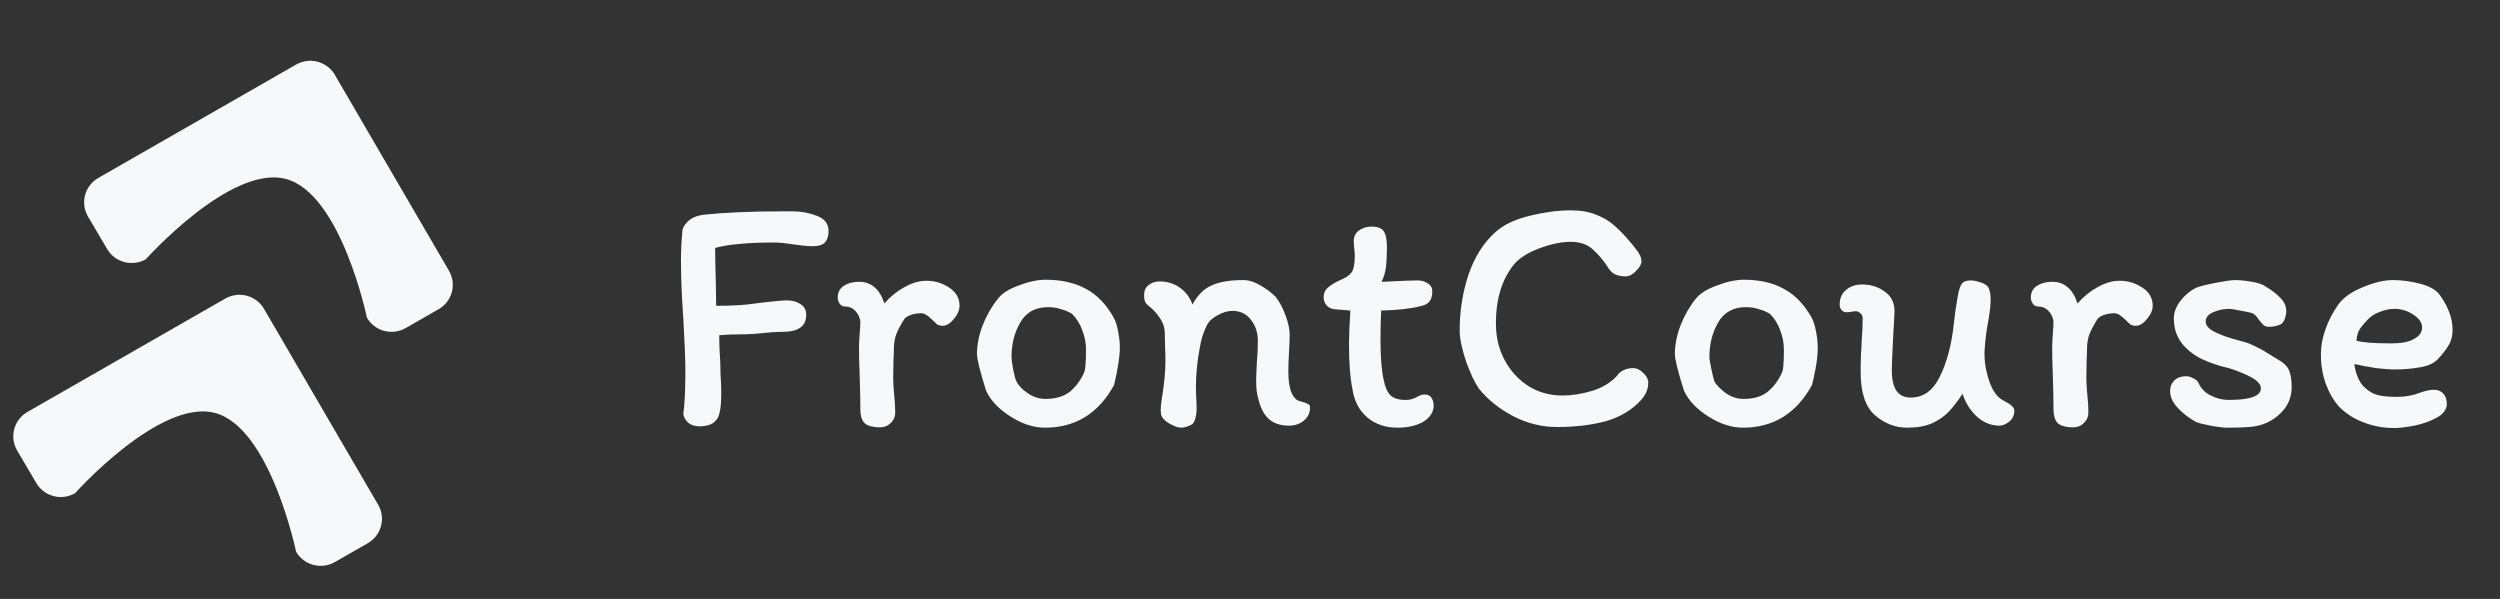
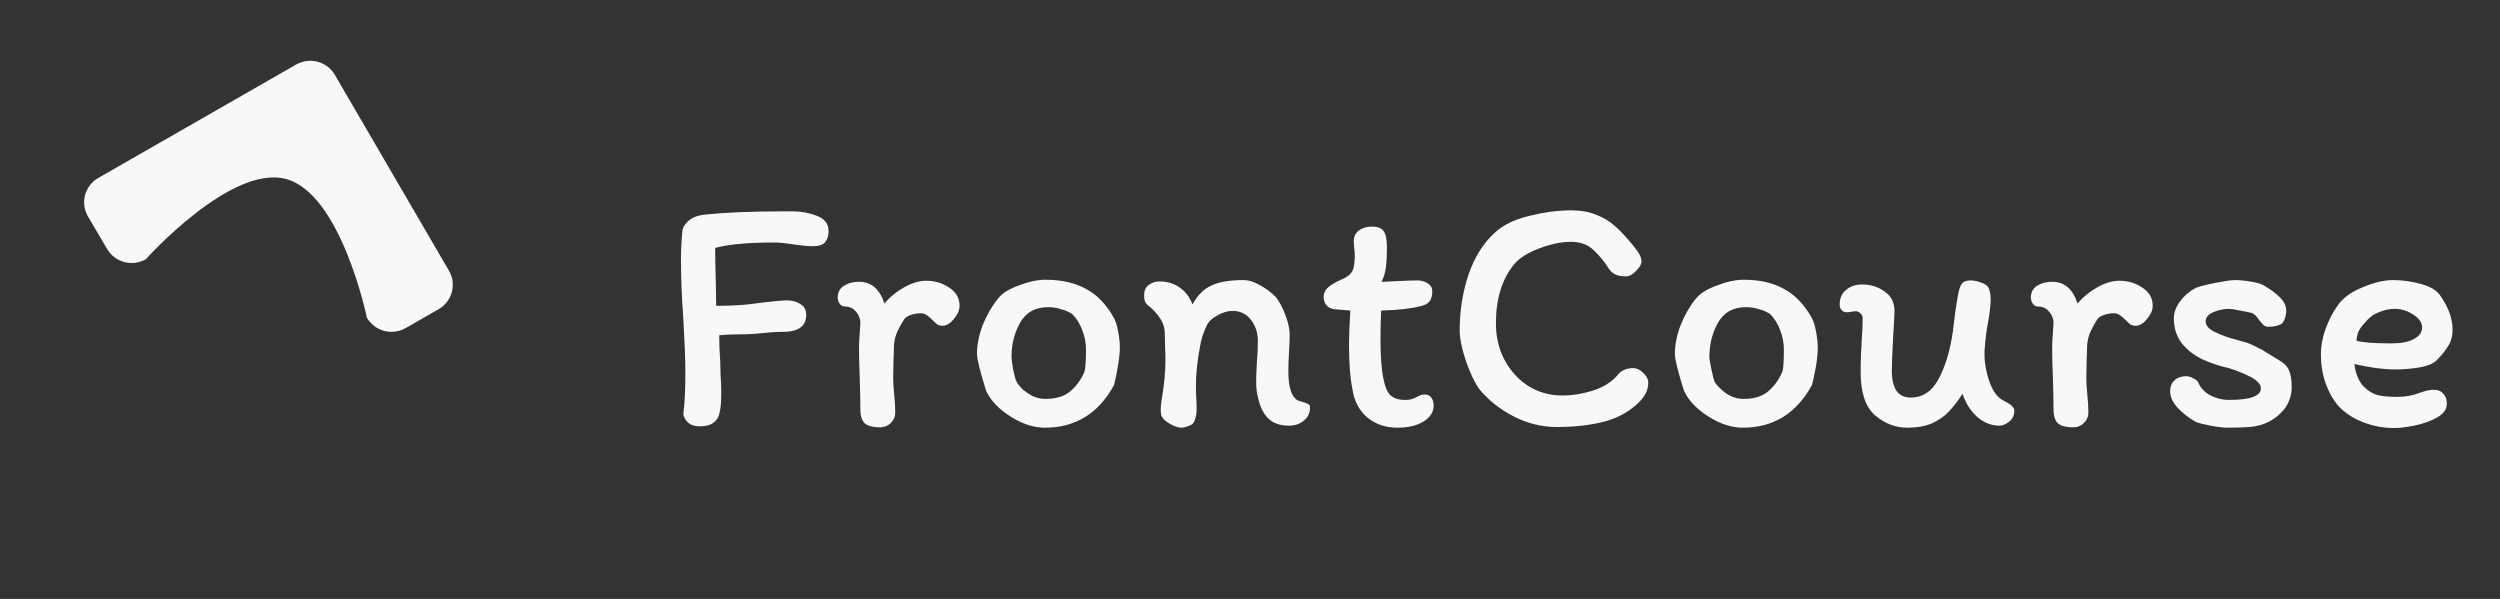
<svg xmlns="http://www.w3.org/2000/svg" width="96" height="23" viewBox="0 0 96 23" fill="none">
  <rect x="0" y="0" width="96" height="23" fill="#333333" stroke="none" />
  <path d="M12.858 2.874L17.24 10.395C17.312 10.518 17.359 10.654 17.378 10.795C17.396 10.936 17.387 11.08 17.35 11.217C17.313 11.354 17.249 11.483 17.162 11.596C17.074 11.709 16.965 11.803 16.841 11.874L15.581 12.597C15.457 12.668 15.319 12.714 15.177 12.733C15.035 12.752 14.891 12.742 14.752 12.706C14.614 12.669 14.484 12.605 14.37 12.519C14.257 12.432 14.161 12.324 14.09 12.201C14.09 12.201 13.1 7.434 10.978 6.872C8.856 6.31 5.602 9.954 5.602 9.954C5.478 10.025 5.341 10.072 5.199 10.09C5.057 10.109 4.912 10.1 4.774 10.063C4.635 10.026 4.505 9.963 4.392 9.876C4.278 9.79 4.183 9.681 4.111 9.558L3.377 8.31C3.306 8.187 3.259 8.051 3.24 7.91C3.221 7.769 3.23 7.626 3.267 7.489C3.304 7.351 3.368 7.223 3.456 7.11C3.543 6.997 3.652 6.902 3.776 6.832L11.36 2.485C11.484 2.413 11.621 2.365 11.764 2.345C11.906 2.325 12.051 2.333 12.191 2.369C12.33 2.406 12.461 2.469 12.575 2.555C12.69 2.642 12.786 2.75 12.858 2.874Z" fill="#F6F8FA" />
-   <path d="M10.138 11.86L14.52 19.381C14.592 19.504 14.639 19.64 14.658 19.781C14.677 19.922 14.667 20.065 14.63 20.203C14.593 20.34 14.529 20.469 14.442 20.582C14.354 20.695 14.245 20.789 14.121 20.86L12.861 21.582C12.736 21.654 12.6 21.7 12.457 21.719C12.315 21.738 12.171 21.728 12.032 21.692C11.894 21.655 11.764 21.591 11.65 21.505C11.537 21.418 11.441 21.31 11.37 21.187C11.37 21.187 10.38 16.42 8.258 15.858C6.136 15.296 2.882 18.94 2.882 18.94C2.758 19.011 2.621 19.058 2.479 19.076C2.337 19.095 2.192 19.086 2.054 19.049C1.915 19.012 1.785 18.949 1.672 18.862C1.558 18.775 1.463 18.667 1.391 18.544L0.657 17.296C0.586 17.173 0.539 17.037 0.52 16.896C0.501 16.755 0.51 16.612 0.547 16.475C0.584 16.337 0.649 16.208 0.736 16.096C0.823 15.983 0.932 15.888 1.056 15.817L8.64 11.471C8.764 11.398 8.901 11.351 9.044 11.331C9.186 11.311 9.331 11.319 9.471 11.355C9.61 11.391 9.741 11.455 9.855 11.541C9.97 11.628 10.066 11.736 10.138 11.86Z" fill="#F6F8FA" />
  <path d="M27.618 15.903C27.592 16.033 27.514 16.146 27.384 16.241C27.263 16.328 27.089 16.371 26.864 16.371C26.673 16.371 26.522 16.319 26.409 16.215C26.305 16.111 26.249 16.003 26.24 15.89C26.292 15.526 26.318 14.98 26.318 14.252C26.318 13.819 26.292 13.151 26.24 12.25C26.179 11.401 26.149 10.647 26.149 9.988C26.149 9.633 26.166 9.269 26.201 8.896C26.201 8.775 26.27 8.645 26.409 8.506C26.556 8.367 26.756 8.281 27.007 8.246C27.83 8.159 28.84 8.116 30.036 8.116H30.452C30.764 8.116 31.067 8.172 31.362 8.285C31.665 8.398 31.817 8.593 31.817 8.87C31.817 9.052 31.774 9.195 31.687 9.299C31.6 9.403 31.44 9.455 31.206 9.455C31.093 9.455 30.963 9.446 30.816 9.429C30.669 9.412 30.565 9.399 30.504 9.39C30.175 9.338 29.919 9.312 29.737 9.312C28.732 9.312 27.973 9.381 27.462 9.52C27.462 9.806 27.471 10.27 27.488 10.911L27.501 11.743C27.952 11.743 28.355 11.726 28.71 11.691C29.065 11.648 29.269 11.622 29.321 11.613C29.772 11.561 30.071 11.535 30.218 11.535C30.426 11.535 30.599 11.583 30.738 11.678C30.885 11.765 30.959 11.903 30.959 12.094C30.959 12.527 30.656 12.744 30.049 12.744C29.902 12.744 29.772 12.748 29.659 12.757C29.546 12.766 29.451 12.774 29.373 12.783C29.061 12.818 28.814 12.835 28.632 12.835C28.233 12.835 27.895 12.848 27.618 12.874C27.618 13.195 27.631 13.533 27.657 13.888C27.657 14.001 27.661 14.174 27.67 14.408C27.687 14.642 27.696 14.854 27.696 15.045C27.696 15.21 27.692 15.361 27.683 15.5C27.674 15.639 27.653 15.773 27.618 15.903ZM34.377 15.851C34.377 15.998 34.32 16.128 34.208 16.241C34.095 16.354 33.956 16.41 33.792 16.41C33.532 16.41 33.341 16.362 33.22 16.267C33.098 16.163 33.038 15.977 33.038 15.708C33.038 15.387 33.029 14.967 33.012 14.447C32.994 14.014 32.986 13.65 32.986 13.355C32.986 13.216 32.994 13.034 33.012 12.809C33.029 12.601 33.038 12.445 33.038 12.341C33.012 12.176 32.947 12.042 32.843 11.938C32.739 11.825 32.604 11.769 32.44 11.769C32.362 11.769 32.297 11.734 32.245 11.665C32.193 11.587 32.167 11.509 32.167 11.431C32.167 11.232 32.245 11.08 32.401 10.976C32.565 10.872 32.76 10.82 32.986 10.82C33.454 10.82 33.779 11.097 33.961 11.652C34.186 11.392 34.442 11.184 34.728 11.028C35.022 10.863 35.304 10.781 35.573 10.781C35.893 10.781 36.184 10.868 36.444 11.041C36.712 11.214 36.847 11.448 36.847 11.743C36.847 11.908 36.773 12.077 36.626 12.25C36.487 12.423 36.344 12.51 36.197 12.51C36.119 12.51 36.049 12.493 35.989 12.458C35.937 12.415 35.872 12.354 35.794 12.276C35.707 12.189 35.633 12.129 35.573 12.094C35.512 12.051 35.443 12.029 35.365 12.029C35.226 12.029 35.096 12.051 34.975 12.094C34.853 12.137 34.771 12.189 34.728 12.25C34.589 12.467 34.485 12.662 34.416 12.835C34.355 13.008 34.325 13.195 34.325 13.394C34.325 13.541 34.32 13.658 34.312 13.745L34.299 14.486C34.299 14.599 34.303 14.724 34.312 14.863C34.32 15.002 34.329 15.106 34.338 15.175C34.364 15.409 34.377 15.634 34.377 15.851ZM42.768 12.198C42.837 12.319 42.893 12.497 42.937 12.731C42.98 12.956 43.002 13.16 43.002 13.342C43.002 13.68 42.928 14.161 42.781 14.785C42.183 15.877 41.299 16.423 40.129 16.423C39.695 16.423 39.253 16.28 38.803 15.994C38.352 15.708 38.04 15.379 37.867 15.006C37.633 14.261 37.516 13.788 37.516 13.589C37.516 13.242 37.589 12.874 37.737 12.484C37.893 12.094 38.088 11.756 38.322 11.47C38.469 11.271 38.733 11.102 39.115 10.963C39.496 10.816 39.843 10.742 40.155 10.742C40.761 10.742 41.277 10.859 41.702 11.093C42.126 11.318 42.482 11.687 42.768 12.198ZM41.637 14.291C41.68 14.178 41.702 13.888 41.702 13.42C41.702 13.169 41.654 12.922 41.559 12.679C41.472 12.436 41.342 12.228 41.169 12.055C41.151 12.038 41.104 12.012 41.026 11.977C40.948 11.934 40.839 11.895 40.701 11.86C40.571 11.817 40.419 11.795 40.246 11.795C39.76 11.795 39.405 11.99 39.18 12.38C38.954 12.77 38.842 13.212 38.842 13.706C38.842 13.793 38.863 13.957 38.907 14.2C38.959 14.443 39.002 14.594 39.037 14.655C39.063 14.716 39.128 14.802 39.232 14.915C39.344 15.019 39.479 15.114 39.635 15.201C39.799 15.279 39.968 15.318 40.142 15.318C40.532 15.318 40.844 15.227 41.078 15.045C41.312 14.854 41.498 14.603 41.637 14.291ZM44.168 11.795C44.099 11.743 44.042 11.691 43.999 11.639C43.956 11.578 43.934 11.474 43.934 11.327C43.934 11.162 43.99 11.037 44.103 10.95C44.224 10.855 44.363 10.807 44.519 10.807C44.822 10.807 45.082 10.885 45.299 11.041C45.524 11.197 45.689 11.414 45.793 11.691C45.984 11.336 46.226 11.093 46.521 10.963C46.816 10.824 47.223 10.755 47.743 10.755C47.951 10.755 48.163 10.82 48.38 10.95C48.605 11.071 48.809 11.223 48.991 11.405C49.138 11.596 49.264 11.834 49.368 12.12C49.472 12.397 49.524 12.649 49.524 12.874C49.524 13.004 49.515 13.216 49.498 13.511C49.481 13.823 49.472 14.07 49.472 14.252C49.472 14.859 49.589 15.231 49.823 15.37C49.858 15.387 49.923 15.409 50.018 15.435C50.113 15.461 50.183 15.487 50.226 15.513C50.278 15.539 50.304 15.578 50.304 15.63C50.313 15.838 50.235 16.011 50.07 16.15C49.914 16.28 49.723 16.345 49.498 16.345C49.16 16.345 48.896 16.254 48.705 16.072C48.514 15.89 48.38 15.613 48.302 15.24C48.259 15.101 48.237 14.898 48.237 14.629C48.237 14.482 48.246 14.243 48.263 13.914C48.289 13.654 48.302 13.377 48.302 13.082C48.302 12.779 48.215 12.514 48.042 12.289C47.869 12.055 47.63 11.938 47.327 11.938C47.145 11.938 46.954 11.994 46.755 12.107C46.556 12.211 46.417 12.341 46.339 12.497C46.209 12.766 46.122 13.039 46.079 13.316C45.975 13.853 45.923 14.369 45.923 14.863C45.923 14.984 45.932 15.218 45.949 15.565C45.949 15.591 45.949 15.656 45.949 15.76C45.949 15.855 45.936 15.946 45.91 16.033C45.893 16.12 45.858 16.198 45.806 16.267C45.771 16.302 45.706 16.336 45.611 16.371C45.516 16.406 45.433 16.423 45.364 16.423C45.243 16.423 45.091 16.371 44.909 16.267C44.727 16.163 44.619 16.046 44.584 15.916L44.571 15.734C44.571 15.665 44.58 15.561 44.597 15.422C44.701 14.815 44.753 14.287 44.753 13.836C44.753 13.637 44.749 13.485 44.74 13.381L44.727 12.783C44.727 12.601 44.675 12.428 44.571 12.263C44.467 12.09 44.333 11.934 44.168 11.795ZM51.23 11.873C51.108 11.856 51.009 11.804 50.931 11.717C50.861 11.63 50.827 11.526 50.827 11.405C50.827 11.344 50.84 11.279 50.866 11.21C50.9 11.141 50.948 11.08 51.009 11.028C51.121 10.933 51.273 10.842 51.464 10.755C51.663 10.677 51.806 10.582 51.893 10.469C51.979 10.356 52.023 10.144 52.023 9.832C52.023 9.702 52.014 9.589 51.997 9.494C51.988 9.399 51.984 9.325 51.984 9.273C51.984 9.082 52.053 8.939 52.192 8.844C52.33 8.749 52.491 8.701 52.673 8.701C52.898 8.701 53.05 8.757 53.128 8.87C53.214 8.983 53.258 9.191 53.258 9.494C53.258 9.789 53.245 10.044 53.219 10.261C53.193 10.469 53.136 10.655 53.05 10.82C53.171 10.82 53.37 10.811 53.648 10.794C54.029 10.777 54.293 10.768 54.441 10.768C54.588 10.768 54.718 10.807 54.831 10.885C54.943 10.954 55 11.054 55 11.184C55 11.366 54.961 11.5 54.883 11.587C54.805 11.674 54.692 11.73 54.545 11.756C54.189 11.851 53.687 11.908 53.037 11.925C53.019 12.263 53.011 12.631 53.011 13.03C53.011 13.697 53.05 14.209 53.128 14.564C53.18 14.841 53.266 15.045 53.388 15.175C53.518 15.296 53.708 15.357 53.96 15.357C54.09 15.357 54.194 15.34 54.272 15.305C54.358 15.27 54.406 15.249 54.415 15.24C54.519 15.179 54.614 15.149 54.701 15.149C54.822 15.149 54.909 15.188 54.961 15.266C55.021 15.344 55.052 15.448 55.052 15.578C55.052 15.821 54.922 16.024 54.662 16.189C54.402 16.345 54.068 16.423 53.661 16.423C53.201 16.423 52.811 16.289 52.491 16.02C52.179 15.743 51.992 15.379 51.932 14.928C51.845 14.521 51.802 13.949 51.802 13.212C51.802 12.891 51.819 12.462 51.854 11.925L51.23 11.873ZM62.682 9.39C62.812 9.546 62.903 9.672 62.955 9.767C63.007 9.862 63.033 9.953 63.033 10.04C63.033 10.144 62.964 10.265 62.825 10.404C62.695 10.543 62.565 10.612 62.435 10.612C62.262 10.612 62.123 10.586 62.019 10.534C61.915 10.482 61.829 10.4 61.759 10.287C61.595 10.027 61.404 9.797 61.187 9.598C60.971 9.39 60.68 9.286 60.316 9.286C59.961 9.286 59.562 9.368 59.12 9.533C58.678 9.698 58.353 9.901 58.145 10.144C57.677 10.716 57.443 11.474 57.443 12.419C57.443 13.173 57.677 13.819 58.145 14.356C58.639 14.911 59.263 15.188 60.017 15.188C60.364 15.188 60.741 15.127 61.148 15.006C61.564 14.876 61.894 14.668 62.136 14.382H62.123C62.279 14.217 62.474 14.135 62.708 14.135C62.847 14.135 62.977 14.196 63.098 14.317C63.228 14.438 63.293 14.56 63.293 14.681C63.293 14.811 63.272 14.928 63.228 15.032C63.194 15.127 63.124 15.236 63.02 15.357C62.665 15.747 62.21 16.02 61.655 16.176C61.109 16.323 60.485 16.397 59.783 16.397C59.203 16.397 58.644 16.258 58.106 15.981C57.578 15.704 57.14 15.353 56.793 14.928C56.62 14.677 56.451 14.317 56.286 13.849C56.13 13.372 56.052 12.987 56.052 12.692C56.052 11.938 56.165 11.223 56.39 10.547C56.624 9.862 56.971 9.316 57.43 8.909C57.734 8.632 58.171 8.424 58.743 8.285C59.315 8.146 59.84 8.077 60.316 8.077C60.698 8.077 61.023 8.133 61.291 8.246C61.569 8.35 61.807 8.493 62.006 8.675C62.206 8.848 62.431 9.087 62.682 9.39ZM69.567 12.198C69.636 12.319 69.692 12.497 69.736 12.731C69.779 12.956 69.801 13.16 69.801 13.342C69.801 13.576 69.775 13.836 69.723 14.122C69.671 14.408 69.623 14.629 69.58 14.785C68.982 15.877 68.098 16.423 66.928 16.423C66.495 16.423 66.052 16.28 65.602 15.994C65.151 15.708 64.839 15.379 64.666 15.006C64.432 14.269 64.315 13.797 64.315 13.589C64.315 13.242 64.388 12.874 64.536 12.484C64.692 12.094 64.887 11.756 65.121 11.47C65.277 11.271 65.546 11.102 65.927 10.963C66.308 10.816 66.655 10.742 66.967 10.742C67.573 10.742 68.085 10.859 68.501 11.093C68.925 11.318 69.281 11.687 69.567 12.198ZM68.436 14.291C68.479 14.204 68.501 13.914 68.501 13.42C68.501 13.169 68.453 12.922 68.358 12.679C68.271 12.436 68.141 12.228 67.968 12.055C67.951 12.038 67.903 12.012 67.825 11.977C67.747 11.934 67.638 11.895 67.5 11.86C67.37 11.817 67.218 11.795 67.045 11.795C66.559 11.795 66.204 11.99 65.979 12.38C65.754 12.77 65.641 13.212 65.641 13.706C65.641 13.784 65.667 13.944 65.719 14.187C65.771 14.43 65.81 14.586 65.836 14.655C65.905 14.776 66.044 14.919 66.252 15.084C66.469 15.24 66.703 15.318 66.954 15.318C67.344 15.318 67.651 15.227 67.877 15.045C68.111 14.854 68.297 14.603 68.436 14.291ZM70.903 11.99C70.834 11.99 70.773 11.964 70.721 11.912C70.669 11.851 70.643 11.782 70.643 11.704C70.643 11.453 70.726 11.262 70.89 11.132C71.055 10.993 71.259 10.924 71.501 10.924C71.839 10.924 72.13 11.015 72.372 11.197C72.624 11.37 72.749 11.622 72.749 11.951C72.749 12.038 72.732 12.367 72.697 12.939C72.663 13.598 72.645 14.035 72.645 14.252C72.645 14.555 72.702 14.802 72.814 14.993C72.936 15.175 73.122 15.266 73.373 15.266C73.859 15.266 74.231 14.997 74.491 14.46C74.76 13.914 74.938 13.247 75.024 12.458C75.059 12.111 75.111 11.747 75.18 11.366C75.215 11.158 75.263 11.006 75.323 10.911C75.384 10.816 75.501 10.768 75.674 10.768C75.787 10.768 75.917 10.794 76.064 10.846C76.22 10.898 76.32 10.967 76.363 11.054C76.415 11.184 76.441 11.327 76.441 11.483C76.441 11.7 76.411 11.981 76.35 12.328C76.281 12.675 76.233 13.052 76.207 13.459C76.19 13.823 76.246 14.204 76.376 14.603C76.506 15.002 76.693 15.262 76.935 15.383C77.213 15.522 77.351 15.647 77.351 15.76C77.351 15.942 77.286 16.085 77.156 16.189C77.026 16.293 76.901 16.345 76.779 16.345C76.459 16.345 76.168 16.228 75.908 15.994C75.657 15.76 75.475 15.47 75.362 15.123C75.18 15.4 75.003 15.63 74.829 15.812C74.665 15.985 74.452 16.133 74.192 16.254C73.932 16.367 73.612 16.423 73.23 16.423C72.78 16.423 72.368 16.263 71.995 15.942C71.631 15.621 71.449 15.071 71.449 14.291C71.449 14.074 71.454 13.845 71.462 13.602C71.48 13.359 71.488 13.186 71.488 13.082C71.514 12.77 71.527 12.484 71.527 12.224C71.527 12.146 71.497 12.081 71.436 12.029C71.384 11.977 71.324 11.951 71.254 11.951C71.202 11.951 71.142 11.96 71.072 11.977C71.012 11.986 70.955 11.99 70.903 11.99ZM80.194 15.851C80.194 15.998 80.138 16.128 80.025 16.241C79.912 16.354 79.774 16.41 79.609 16.41C79.349 16.41 79.158 16.362 79.037 16.267C78.916 16.163 78.855 15.977 78.855 15.708C78.855 15.387 78.846 14.967 78.829 14.447C78.812 14.014 78.803 13.65 78.803 13.355C78.803 13.216 78.812 13.034 78.829 12.809C78.846 12.601 78.855 12.445 78.855 12.341C78.829 12.176 78.764 12.042 78.66 11.938C78.556 11.825 78.422 11.769 78.257 11.769C78.179 11.769 78.114 11.734 78.062 11.665C78.01 11.587 77.984 11.509 77.984 11.431C77.984 11.232 78.062 11.08 78.218 10.976C78.383 10.872 78.578 10.82 78.803 10.82C79.271 10.82 79.596 11.097 79.778 11.652C80.003 11.392 80.259 11.184 80.545 11.028C80.84 10.863 81.121 10.781 81.39 10.781C81.711 10.781 82.001 10.868 82.261 11.041C82.53 11.214 82.664 11.448 82.664 11.743C82.664 11.908 82.59 12.077 82.443 12.25C82.304 12.423 82.161 12.51 82.014 12.51C81.936 12.51 81.867 12.493 81.806 12.458C81.754 12.415 81.689 12.354 81.611 12.276C81.524 12.189 81.451 12.129 81.39 12.094C81.329 12.051 81.26 12.029 81.182 12.029C81.043 12.029 80.913 12.051 80.792 12.094C80.671 12.137 80.588 12.189 80.545 12.25C80.406 12.467 80.302 12.662 80.233 12.835C80.172 13.008 80.142 13.195 80.142 13.394C80.142 13.541 80.138 13.658 80.129 13.745L80.116 14.486C80.116 14.599 80.12 14.724 80.129 14.863C80.138 15.002 80.146 15.106 80.155 15.175C80.181 15.409 80.194 15.634 80.194 15.851ZM87.077 13.563C87.146 13.606 87.281 13.689 87.48 13.81C87.688 13.923 87.827 14.057 87.896 14.213C87.965 14.369 88 14.586 88 14.863C88 15.175 87.909 15.452 87.727 15.695C87.545 15.929 87.311 16.111 87.025 16.241C86.826 16.328 86.609 16.38 86.375 16.397C86.15 16.414 85.877 16.423 85.556 16.423C85.383 16.423 85.157 16.397 84.88 16.345C84.611 16.293 84.425 16.245 84.321 16.202C84.044 16.046 83.81 15.864 83.619 15.656C83.428 15.448 83.333 15.236 83.333 15.019C83.333 14.846 83.389 14.707 83.502 14.603C83.615 14.499 83.762 14.447 83.944 14.447C84.039 14.447 84.13 14.473 84.217 14.525C84.312 14.568 84.377 14.62 84.412 14.681C84.507 14.906 84.668 15.075 84.893 15.188C85.118 15.301 85.348 15.357 85.582 15.357C86.405 15.357 86.817 15.21 86.817 14.915C86.817 14.837 86.795 14.776 86.752 14.733C86.717 14.681 86.665 14.629 86.596 14.577C86.483 14.499 86.323 14.417 86.115 14.33C85.916 14.243 85.738 14.178 85.582 14.135C85.227 14.057 84.88 13.94 84.542 13.784C84.23 13.628 83.974 13.424 83.775 13.173C83.576 12.913 83.476 12.597 83.476 12.224C83.476 11.999 83.558 11.778 83.723 11.561C83.896 11.336 84.096 11.167 84.321 11.054C84.477 10.993 84.733 10.928 85.088 10.859C85.443 10.79 85.686 10.755 85.816 10.755C86.015 10.755 86.232 10.777 86.466 10.82C86.7 10.855 86.878 10.915 86.999 11.002C87.233 11.141 87.424 11.288 87.571 11.444C87.718 11.591 87.792 11.76 87.792 11.951C87.792 12.046 87.77 12.15 87.727 12.263C87.684 12.367 87.632 12.432 87.571 12.458C87.441 12.519 87.289 12.549 87.116 12.549C87.038 12.549 86.973 12.527 86.921 12.484C86.878 12.441 86.817 12.371 86.739 12.276C86.644 12.129 86.553 12.042 86.466 12.016C86.362 11.99 86.21 11.96 86.011 11.925C85.812 11.882 85.677 11.86 85.608 11.86C85.391 11.86 85.183 11.903 84.984 11.99C84.793 12.077 84.698 12.194 84.698 12.341C84.698 12.514 84.841 12.662 85.127 12.783C85.309 12.87 85.508 12.943 85.725 13.004C85.95 13.065 86.089 13.104 86.141 13.121C86.262 13.147 86.418 13.208 86.609 13.303C86.808 13.398 86.964 13.485 87.077 13.563ZM89.122 13.615C89.122 13.286 89.183 12.956 89.304 12.627C89.425 12.289 89.586 11.981 89.785 11.704C89.984 11.427 90.301 11.201 90.734 11.028C91.167 10.846 91.553 10.755 91.891 10.755C92.238 10.755 92.589 10.803 92.944 10.898C93.308 10.993 93.559 11.141 93.698 11.34C94.019 11.791 94.179 12.233 94.179 12.666C94.179 12.9 94.127 13.099 94.023 13.264C93.928 13.429 93.789 13.606 93.607 13.797C93.46 13.953 93.226 14.057 92.905 14.109C92.593 14.161 92.281 14.187 91.969 14.187C91.77 14.187 91.527 14.17 91.241 14.135C90.955 14.092 90.678 14.04 90.409 13.979C90.426 14.152 90.47 14.321 90.539 14.486C90.608 14.651 90.691 14.776 90.786 14.863C90.959 15.028 91.137 15.132 91.319 15.175C91.51 15.218 91.752 15.24 92.047 15.24C92.359 15.24 92.649 15.188 92.918 15.084C93.135 15.006 93.312 14.967 93.451 14.967C93.616 14.967 93.741 15.019 93.828 15.123C93.915 15.218 93.958 15.344 93.958 15.5C93.958 15.717 93.832 15.894 93.581 16.033C93.33 16.172 93.039 16.276 92.71 16.345C92.389 16.406 92.129 16.436 91.93 16.436C91.523 16.436 91.128 16.362 90.747 16.215C90.366 16.068 90.049 15.86 89.798 15.591C89.59 15.348 89.425 15.058 89.304 14.72C89.183 14.373 89.122 14.005 89.122 13.615ZM91.956 11.86C91.765 11.86 91.575 11.899 91.384 11.977C91.193 12.046 91.037 12.146 90.916 12.276C90.76 12.441 90.652 12.575 90.591 12.679C90.539 12.774 90.504 12.909 90.487 13.082C90.704 13.151 91.154 13.186 91.839 13.186C92.212 13.186 92.498 13.13 92.697 13.017C92.905 12.904 93.009 12.757 93.009 12.575C93.009 12.393 92.896 12.228 92.671 12.081C92.446 11.934 92.207 11.86 91.956 11.86Z" fill="#F6F8FA" />
</svg>